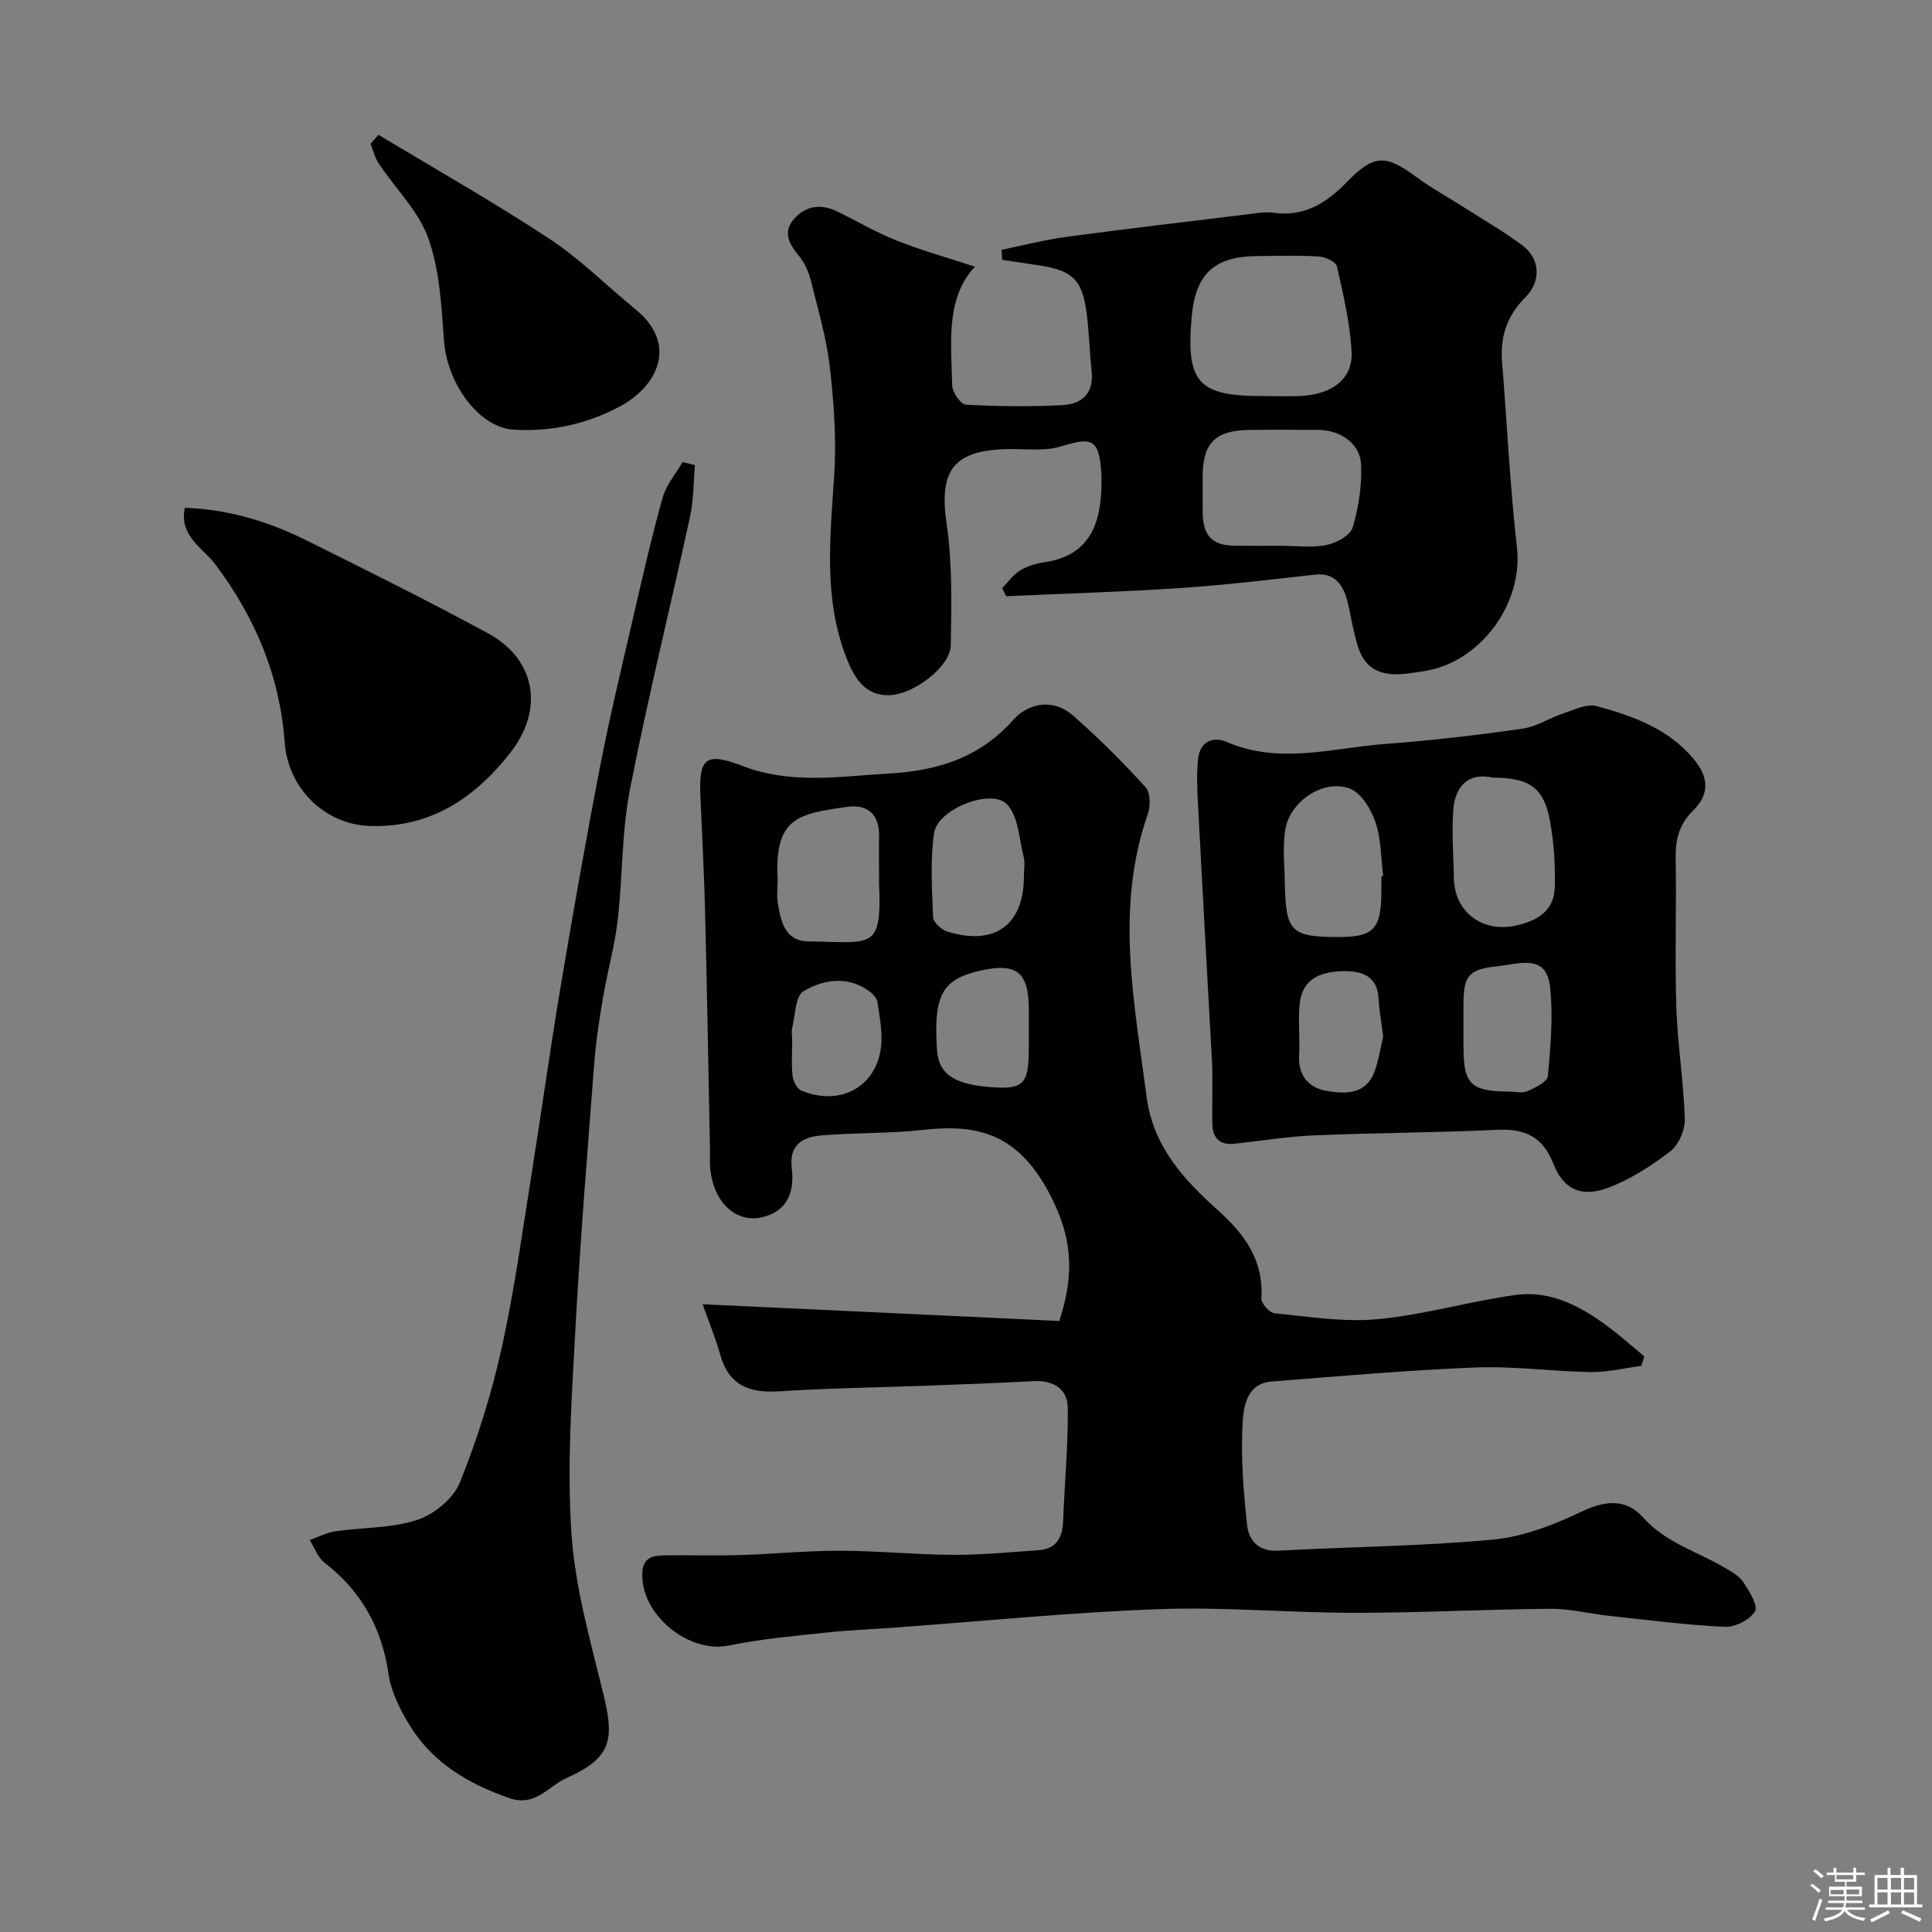
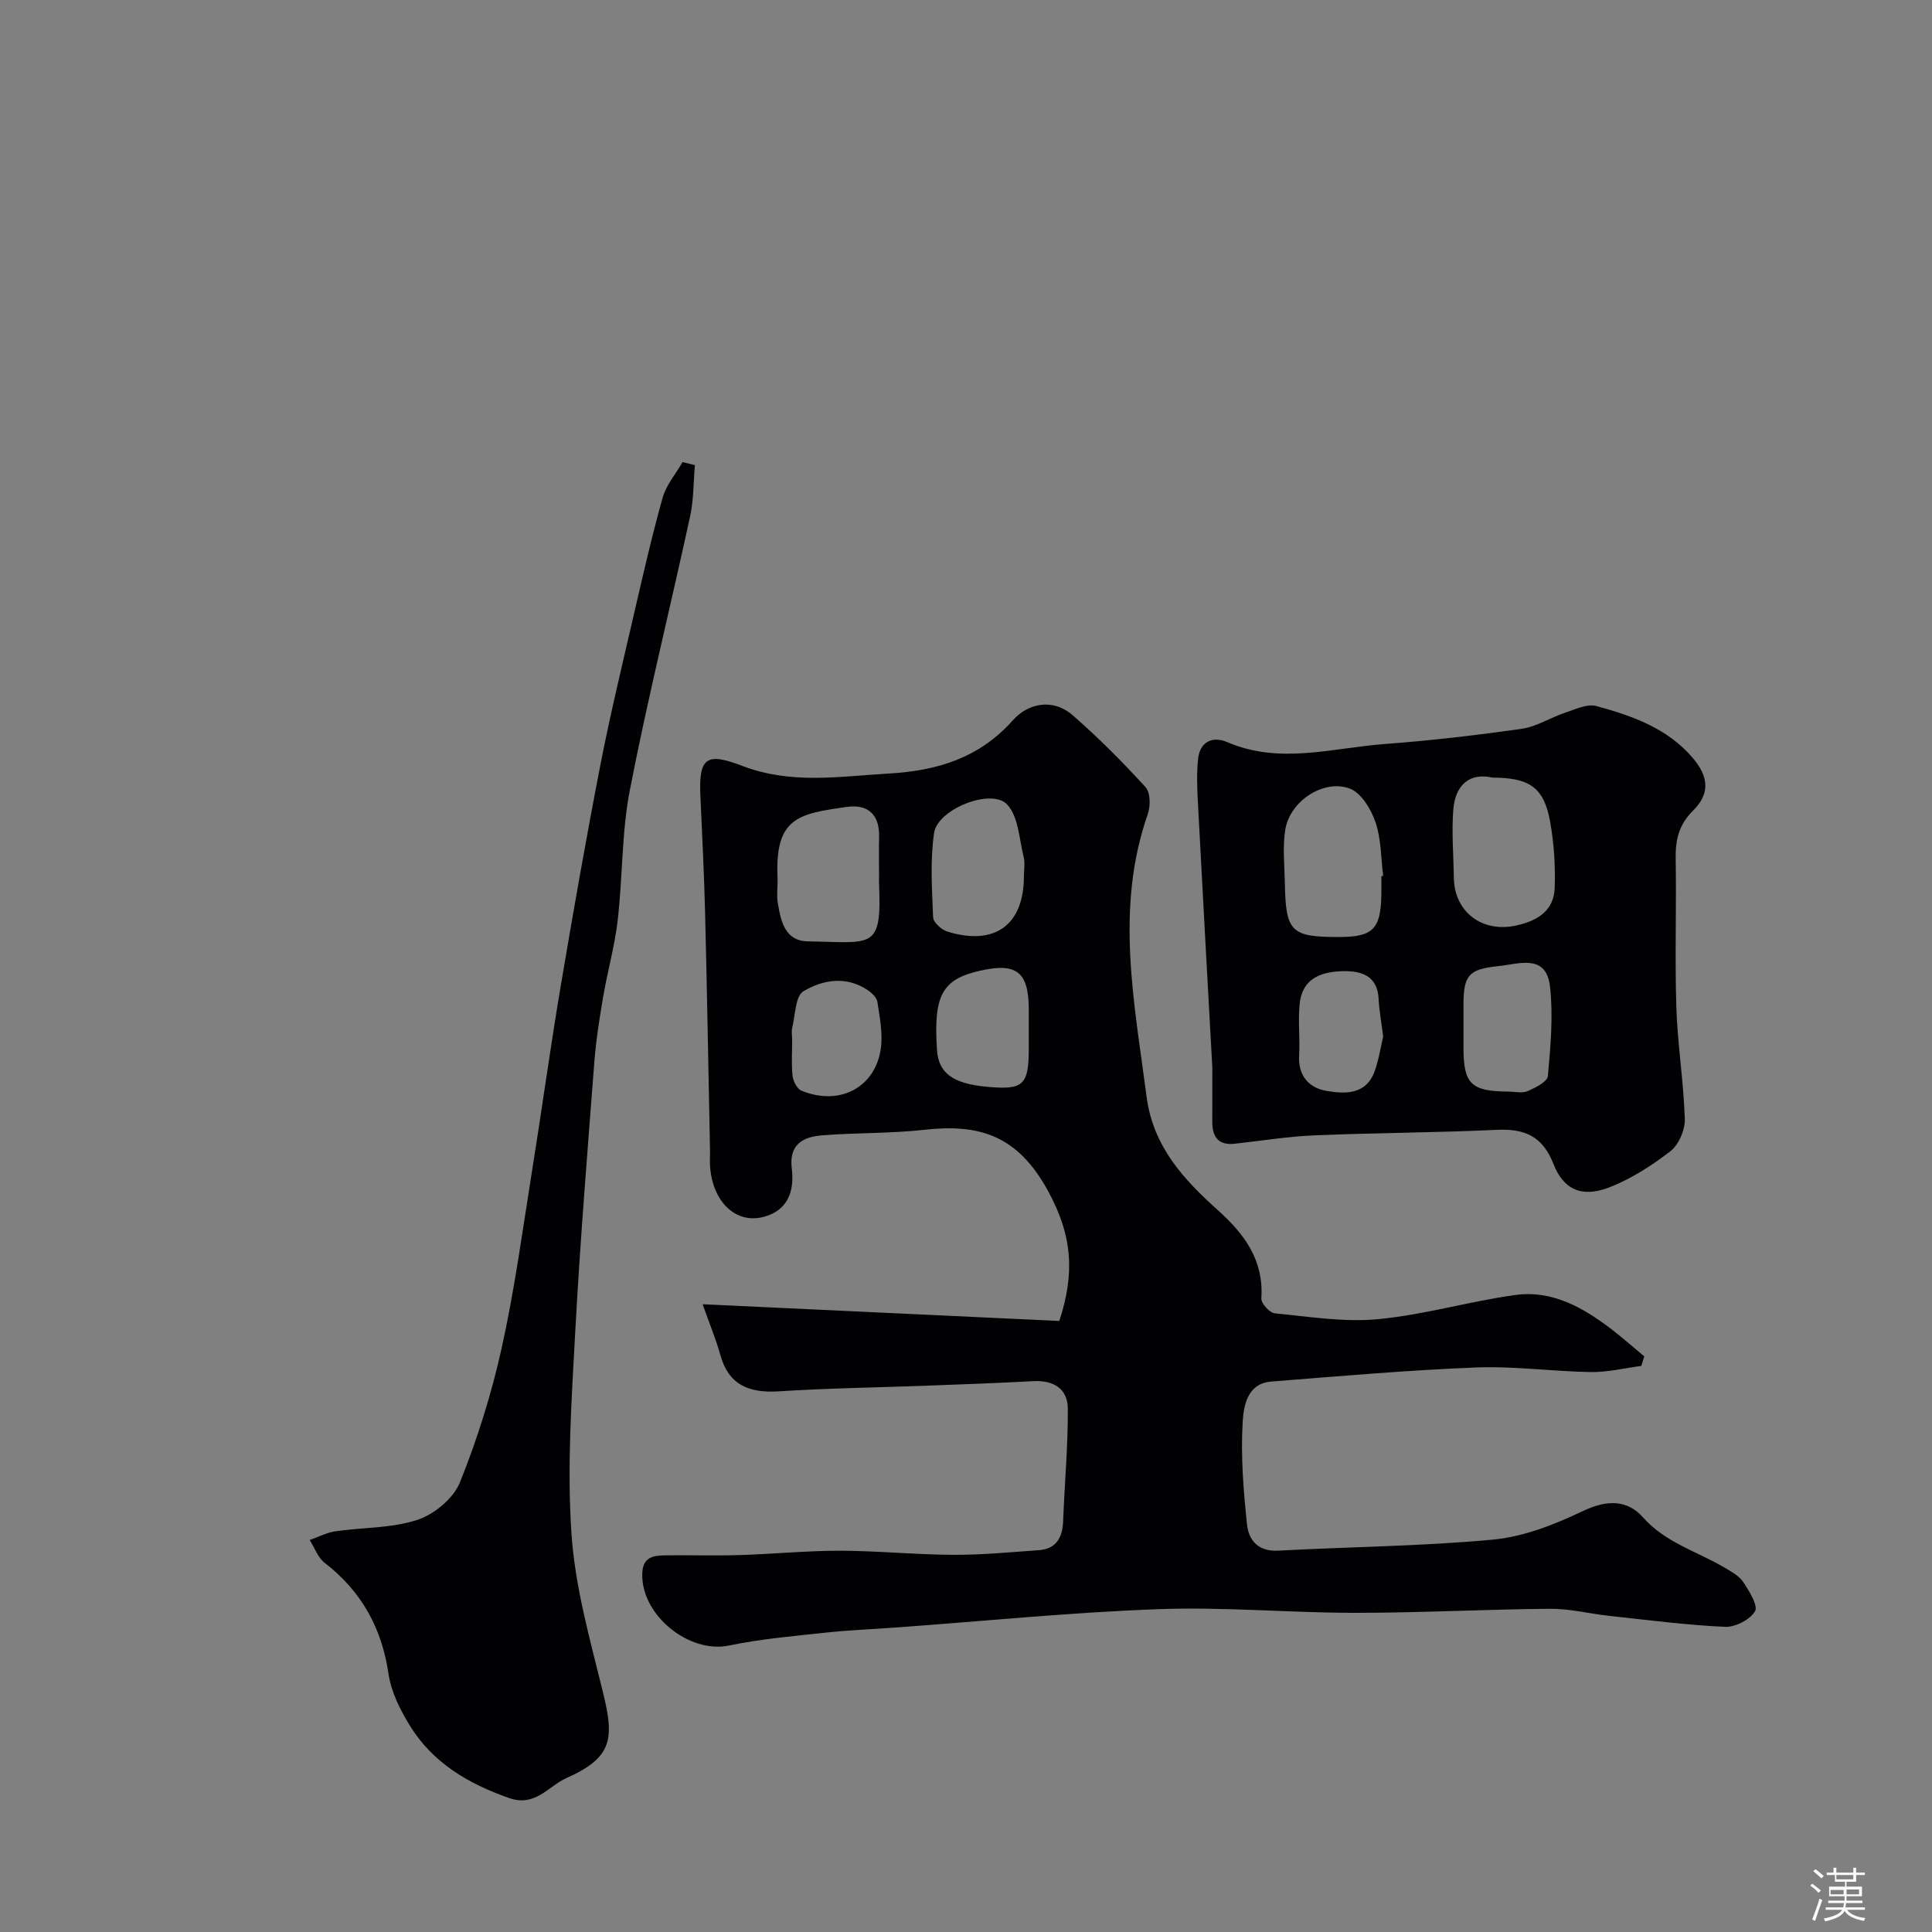
<svg xmlns="http://www.w3.org/2000/svg" enable-background="new 0 0 400 400" viewBox="0 0 400 400">
  <rect x="0" y="0" width="400" height="400" fill="#808080" stroke="none" />
  <path d="m374.8 390.4.4-.4c.7.5 1.3 1 1.8 1.4l-.5.5c-.5-.6-1.1-1.1-1.7-1.5zm1 7.3-.6-.3c.5-1.4 1.1-2.8 1.5-4.3.2.1.4.2.6.3-.5 1.3-1 2.8-1.5 4.3zm-.4-10.3.5-.4c.4.3 1 .8 1.7 1.4l-.5.5c-.5-.5-1.1-1-1.7-1.5zm2.5.3h1.7v-1h.6v1h3.5v-1h.6v1h1.8v.5h-1.8v1.4h-2v1h3.2v2h-3.2v.9h3.3v.5h-3.4c0 .3-.1.6-.1.9h4v.5h-3.7c.7.9 1.9 1.5 3.8 1.7-.1.2-.2.4-.3.6-2.1-.4-3.5-1.1-4-2.1-.4 1-1.8 1.7-4 2.2-.1-.2-.2-.4-.3-.6 2.1-.4 3.4-1 3.8-1.8h-3.4v-.5h3.6c.1-.3.1-.6.2-.9h-3.3v-.5h3.4c0-.3 0-.6 0-.9h-3.2v-2h3.3v-1h-2.1v-1.4h-1.7v-.5zm1.1 3.5v1h2.7c0-.3 0-.4 0-.4 0-.1 0-.2 0-.2 0-.1 0-.2 0-.3h-2.7zm1.2-3v.9h3.5v-.9zm4.7 3h-2.6v.6.4h2.6z" fill="#fcfbfa" />
-   <path d="m393.6 386.7h.6v1.5h2.7v6.1h1.1v.6h-11v-.6h1.1v-6.1h2.7v-1.5h.6v1.5h2.1v-1.5zm-2.7 8.8.4.6c-1.2.6-2.5 1.3-3.8 1.9-.1-.2-.2-.4-.3-.6 1.2-.6 2.5-1.2 3.7-1.9zm-2.2-6.7v2.4h2.1v-2.4zm0 3v2.5h2.1v-2.5zm2.8-3v2.4h2.1v-2.4zm0 3v2.5h2.1v-2.5zm6 6.1c-1.4-.7-2.7-1.3-3.9-1.8l.3-.6c1.5.6 2.7 1.2 3.9 1.7zm-1.2-9.1h-2.1v2.4h2.1zm-2.1 3v2.5h2.1v-2.5z" fill="#fcfbfa" />
  <g fill="#010103">
    <path d="m145.47 270.03c25.05 1.17 49.42 2.32 73.85 3.46 3.21-9.83 2.77-17.59-2.36-26.96-6.3-11.49-14.19-13.89-25.57-12.62-7.05.79-14.2.58-21.28 1.16-3.89.32-6.79 1.9-6.18 6.85.56 4.6-.73 8.67-5.82 10.02-5.72 1.52-10.51-3.03-11.09-10.3-.09-1.16 0-2.33-.02-3.5-.33-16.43-.61-32.86-1.02-49.29-.2-8.1-.63-16.2-.98-24.3-.35-7.96 1.51-8.72 8.74-5.96 10.12 3.86 20.04 2.15 30.18 1.57 10.05-.57 18.78-3.17 25.82-11.07 3.13-3.52 8.26-4.59 12.39-.97 5.3 4.63 10.3 9.65 15.04 14.85 1.02 1.11 1.05 3.93.47 5.58-6.83 19.49-2.79 38.93-.26 58.46 1.35 10.37 7.65 17.15 14.77 23.55 5.52 4.95 9.52 10.35 9 18.27-.07 1.01 1.71 2.98 2.78 3.08 7.11.69 14.35 1.88 21.38 1.21 9.53-.9 18.86-3.68 28.37-5 7.77-1.08 14.27 2.69 20.23 7.29 2.23 1.73 4.35 3.61 6.52 5.41-.2.66-.41 1.32-.61 1.98-3.48.45-6.96 1.32-10.43 1.27-7.94-.12-15.89-1.26-23.8-.95-14.15.56-28.28 1.8-42.4 2.92-5.03.4-5.72 5.16-5.91 8.43-.41 7.04.16 14.19.91 21.23.34 3.19 2.34 5.58 6.44 5.35 14.86-.81 29.77-.91 44.56-2.3 6.32-.6 12.69-3.12 18.5-5.89 4.89-2.33 9.15-2.46 12.48 1.3 4.7 5.29 11.25 7.05 16.94 10.43 1.39.83 2.99 1.7 3.83 2.98 1.22 1.86 3.1 4.87 2.41 6.03-1.03 1.75-4.1 3.32-6.21 3.22-8.02-.37-16.01-1.42-24.01-2.28-4.07-.44-8.12-1.49-12.18-1.46-13.43.11-26.86.84-40.3.84-13.6 0-27.22-1.26-40.79-.76-18.11.66-36.18 2.48-54.26 3.79-4.93.36-9.88.55-14.79 1.08-6.65.72-13.35 1.3-19.89 2.66-8.34 1.73-18.32-6.42-17.94-15.03.15-3.31 2.3-3.61 4.69-3.64 5.16-.07 10.33.1 15.49-.06 6.94-.21 13.87-.91 20.8-.9 7.77.02 15.53.82 23.3.85 5.93.03 11.87-.54 17.8-.96 3.64-.26 4.92-2.61 5.05-6.02.3-7.78 1.02-15.56.97-23.33-.03-4.09-2.99-5.88-7.17-5.65-7.25.4-14.52.66-21.78.93-10.29.39-20.6.52-30.87 1.18-6.16.39-10.43-1.27-12.16-7.66-.91-3.25-2.23-6.4-3.63-10.37zm36.53-88.76c0-2.66-.06-5.31.01-7.97.12-4.64-2.29-6.86-6.68-6.24-10.01 1.42-14.88 2.2-14.35 14.53.08 1.82-.24 3.69.07 5.47.64 3.69 1.44 7.77 6.26 7.84 13.38.2 15.3 1.91 14.68-12.14-.01-.5.01-1 .01-1.49zm29.99.13c0-1.33.26-2.72-.05-3.97-.93-3.72-1.07-8.32-3.4-10.85-3.22-3.5-14.43.91-15.15 5.88-.83 5.72-.43 11.64-.2 17.45.04 1.05 1.71 2.57 2.91 2.95 9.86 3.07 15.9-1.37 15.89-11.46zm1.01 32.66c0-1.66 0-3.33 0-4.99-.01-7.88-2.5-9.84-10.24-8.06-7.73 1.77-9.52 5.12-8.76 16.4.32 4.73 3.24 6.92 10.17 7.58 7.7.74 8.83-.27 8.83-7.94 0-1 0-2 0-2.99zm-48.99 1.23c0 2.48-.18 4.99.08 7.44.12 1.1.91 2.68 1.8 3.06 7.9 3.3 15.41-.63 16.49-8.82.41-3.1-.25-6.39-.73-9.55-.14-.91-1.17-1.87-2.04-2.45-4.44-2.98-9.29-2.11-13.27.26-1.69 1.01-1.67 4.95-2.33 7.58-.17.78-.01 1.65 0 2.48z" />
-     <path d="m207.36 51.72c4.45-.91 8.87-2.07 13.36-2.67 12.48-1.68 25-3.15 37.5-4.67 1.8-.22 3.67-.58 5.43-.33 6.43.91 11.04-2.08 15.25-6.41 5.53-5.68 7.94-5.69 14.22-1.08 3.37 2.48 7.08 4.5 10.61 6.76 3.85 2.46 7.81 4.75 11.46 7.48 3.67 2.74 3.99 7.37.59 10.79-3.82 3.83-5.22 8.18-4.79 13.43 1.04 12.79 1.63 25.63 3.08 38.38 1.32 11.51-7.56 23.84-19.38 25.58-2.53.37-5.2.89-7.65.45-5.37-.97-6.02-5.73-7.02-10.02-.48-2.06-.72-4.2-1.43-6.17-1.02-2.85-2.85-4.66-6.33-4.27-9.29 1.04-18.58 2.16-27.91 2.78-12 .8-24.03 1.15-36.05 1.69-.27-.56-.54-1.13-.81-1.69 1.22-1.24 2.26-2.75 3.7-3.63 1.48-.91 3.31-1.47 5.05-1.72 8.3-1.18 11.32-6.6 11.73-14.22.09-1.66.14-3.34 0-5-.55-6.27-2.04-6.69-8.16-4.79-3.68 1.14-7.93.45-11.92.61-10.71.42-13.46 4.7-11.91 15.36 1.2 8.3 1.02 16.85.87 25.28-.08 4.28-7.49 10.06-12.59 10.28-5.41.24-7.59-3.97-9.15-8.08-4.67-12.24-3.2-24.89-2.39-37.57.47-7.38-.07-14.89-.91-22.25-.68-5.94-2.4-11.78-3.85-17.62-.46-1.83-1.21-3.78-2.39-5.21-2.05-2.49-3.64-4.98-1.22-7.81 2.39-2.78 5.6-3.25 8.95-1.62 4.12 2 8.1 4.37 12.35 6.05 5.24 2.07 10.7 3.6 16.19 5.4-6.09 6.57-4.9 15.72-4.7 24.6.03 1.41 1.77 3.92 2.83 3.97 6.67.37 13.38.44 20.05.09 3.81-.2 6.45-2.32 6-6.8-.41-4.08-.52-8.2-1.05-12.27-.89-6.78-2.87-8.74-9.41-9.79-2.68-.43-5.37-.81-8.06-1.21-.04-.67-.09-1.38-.14-2.08zm53.99 30.28c2.66 0 5.32.11 7.97-.02 6.53-.33 10.8-3.56 10.51-9.12-.31-5.96-1.72-11.88-3.04-17.73-.21-.94-2.43-1.94-3.78-2.03-4.13-.26-8.29-.11-12.44-.09-9.17.03-13.06 3.62-13.86 12.74-1.17 13.43 1.37 16.25 14.64 16.25zm3.86 31c3.16 0 6.4.45 9.44-.16 2.03-.41 4.91-1.98 5.41-3.64 1.24-4.14 1.9-8.64 1.75-12.95-.16-4.36-4.26-7.22-8.83-7.24-4.82-.03-9.63-.07-14.45.01-6.92.11-9.5 2.73-9.53 9.55-.01 2.49-.02 4.98 0 7.47.05 4.93 1.95 6.89 6.74 6.95 3.16.04 6.32.01 9.47.01z" />
    <path d="m251 221.05c-.95-17.38-2.01-36.16-2.99-54.95-.16-3.01-.28-6.06.05-9.03.4-3.55 3.03-4.71 6.01-3.43 10.89 4.7 21.83 1.2 32.71.39 9.47-.7 18.93-1.81 28.33-3.15 3.05-.44 5.87-2.31 8.87-3.3 2.13-.71 4.61-1.92 6.53-1.4 7.43 2.03 14.71 4.57 19.98 10.77 3.26 3.83 3.6 7.36.05 10.87-2.87 2.83-3.67 5.93-3.61 9.79.18 10.32-.19 20.65.14 30.97.25 7.71 1.51 15.38 1.75 23.09.07 2.24-1.24 5.32-2.96 6.66-3.91 3.02-8.24 5.81-12.83 7.56-5.52 2.1-9.33.42-11.41-4.92-2.24-5.72-5.95-7.32-11.69-7.05-12.58.59-25.18.61-37.76 1.14-5.54.23-11.05 1.14-16.58 1.74-3.24.35-4.57-1.34-4.6-4.35-.01-3.32.01-6.65.01-11.4zm58.01-60.05c-4.75-1.09-7.71 1.51-8.12 6.64-.37 4.65.05 9.35.11 14.04.09 7.18 5.91 11.5 12.95 9.93 4.46-.99 7.79-3.1 7.94-7.85.15-4.58-.16-9.26-.98-13.77-1.26-6.9-4.21-8.99-11.9-8.99zm-23.01 20.4c.12-.02.25-.03.37-.05-.47-3.73-.4-7.64-1.59-11.12-.91-2.68-2.94-6.05-5.29-6.95-5.4-2.06-12.38 2.55-13.37 8.41-.6 3.57-.18 7.33-.11 11 .18 10.26 1.24 11.31 11.2 11.31 6.99 0 8.64-1.62 8.78-8.61.03-1.33.01-2.66.01-3.99zm17 31v4.5c0 7.53 1.55 9.05 9.32 9.1 1.33.01 2.84.39 3.96-.1 1.61-.7 4.08-1.93 4.19-3.11.56-6.13 1.12-12.39.45-18.47-.77-6.95-6.42-4.74-10.75-4.29-6.06.62-7.16 1.9-7.17 7.87zm-16.63 2.22c-.4-3.22-.83-5.49-.94-7.78-.23-4.83-3.54-5.84-7.34-5.77-5.67.1-8.58 2.29-9.02 6.87-.34 3.49.1 7.04-.1 10.55-.24 4.2 2 6.73 5.63 7.36 3.84.67 8.21.84 9.99-4.01.92-2.58 1.32-5.34 1.78-7.22z" />
    <path d="m143.87 96.3c-.31 3.54-.24 7.16-.99 10.6-4.1 18.89-8.78 37.67-12.47 56.64-1.72 8.84-1.48 18.05-2.53 27.05-.62 5.32-2.11 10.54-3.01 15.83-.77 4.51-1.48 9.04-1.83 13.6-1.42 18.55-2.94 37.1-3.94 55.68-.75 13.9-1.72 27.91-.79 41.75.74 11.1 3.87 22.09 6.54 32.98 2.33 9.52 2.04 13.42-7.59 17.71-3.73 1.66-6.43 6.03-11.84 4.13-8.45-2.96-15.78-7.26-20.54-14.96-2.02-3.27-3.89-7.01-4.44-10.74-1.4-9.56-5.62-17.12-13.23-23.01-1.4-1.09-2.08-3.11-3.09-4.71 1.76-.62 3.48-1.54 5.3-1.81 5.67-.83 11.63-.61 16.97-2.36 3.49-1.14 7.48-4.43 8.82-7.74 3.62-8.98 6.55-18.36 8.65-27.82 2.65-11.92 4.28-24.08 6.21-36.15 2.07-12.89 3.83-25.82 6-38.69 2.57-15.27 5.25-30.53 8.2-45.73 1.98-10.22 4.43-20.34 6.77-30.48 1.93-8.36 3.83-16.74 6.14-25 .74-2.65 2.73-4.95 4.14-7.4.84.22 1.69.42 2.55.63z" />
-     <path d="m38.27 105.13c9.1.32 17.42 2.88 25.3 6.81 12.54 6.24 25.1 12.46 37.41 19.15 10.07 5.46 11.7 15.89 4.57 24.9-7.37 9.31-16.37 15.32-28.76 15.03-9.61-.23-17.18-7.87-17.86-17.38-.98-13.68-6.1-25.8-14.36-36.81-2.53-3.37-7.54-5.83-6.3-11.7z" />
-     <path d="m78.37 27.91c11.8 7.12 23.81 13.91 35.31 21.48 6.39 4.21 11.9 9.75 17.87 14.63 9.06 7.41 4.34 16.03-3.02 20.02-6.86 3.72-14.36 5.4-22.19 4.92-7.2-.44-13.8-9.57-14.43-18.52-.5-7.11-.89-14.52-3.24-21.12-2-5.62-6.77-10.24-10.2-15.38-.82-1.23-1.19-2.77-1.76-4.17.54-.62 1.1-1.24 1.66-1.86z" />
  </g>
</svg>